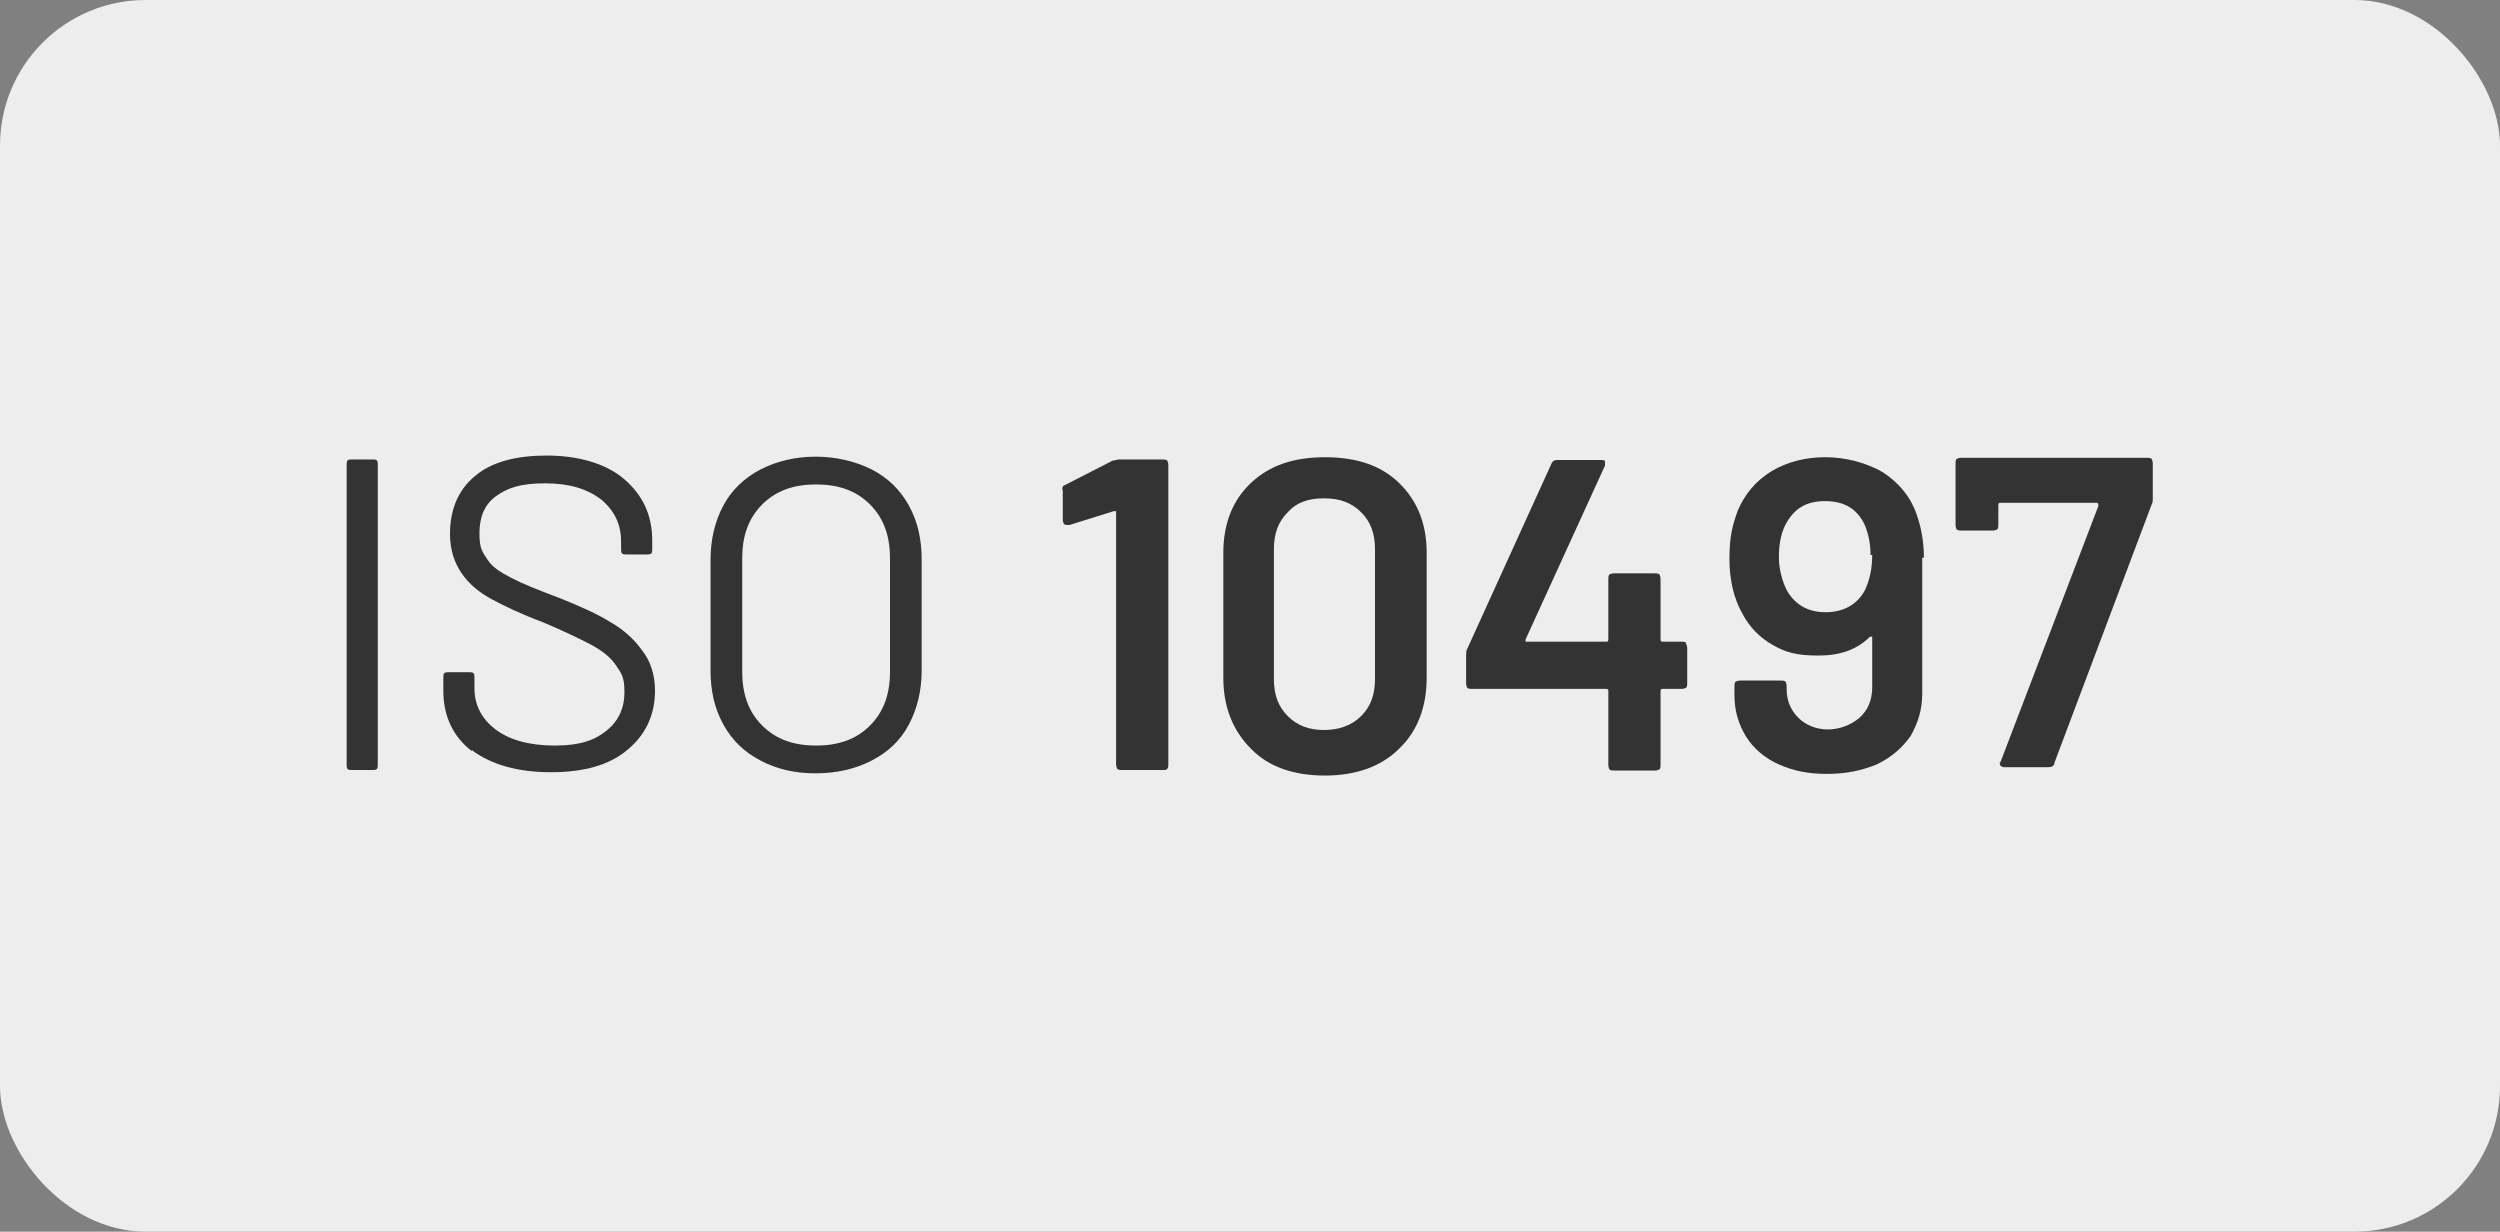
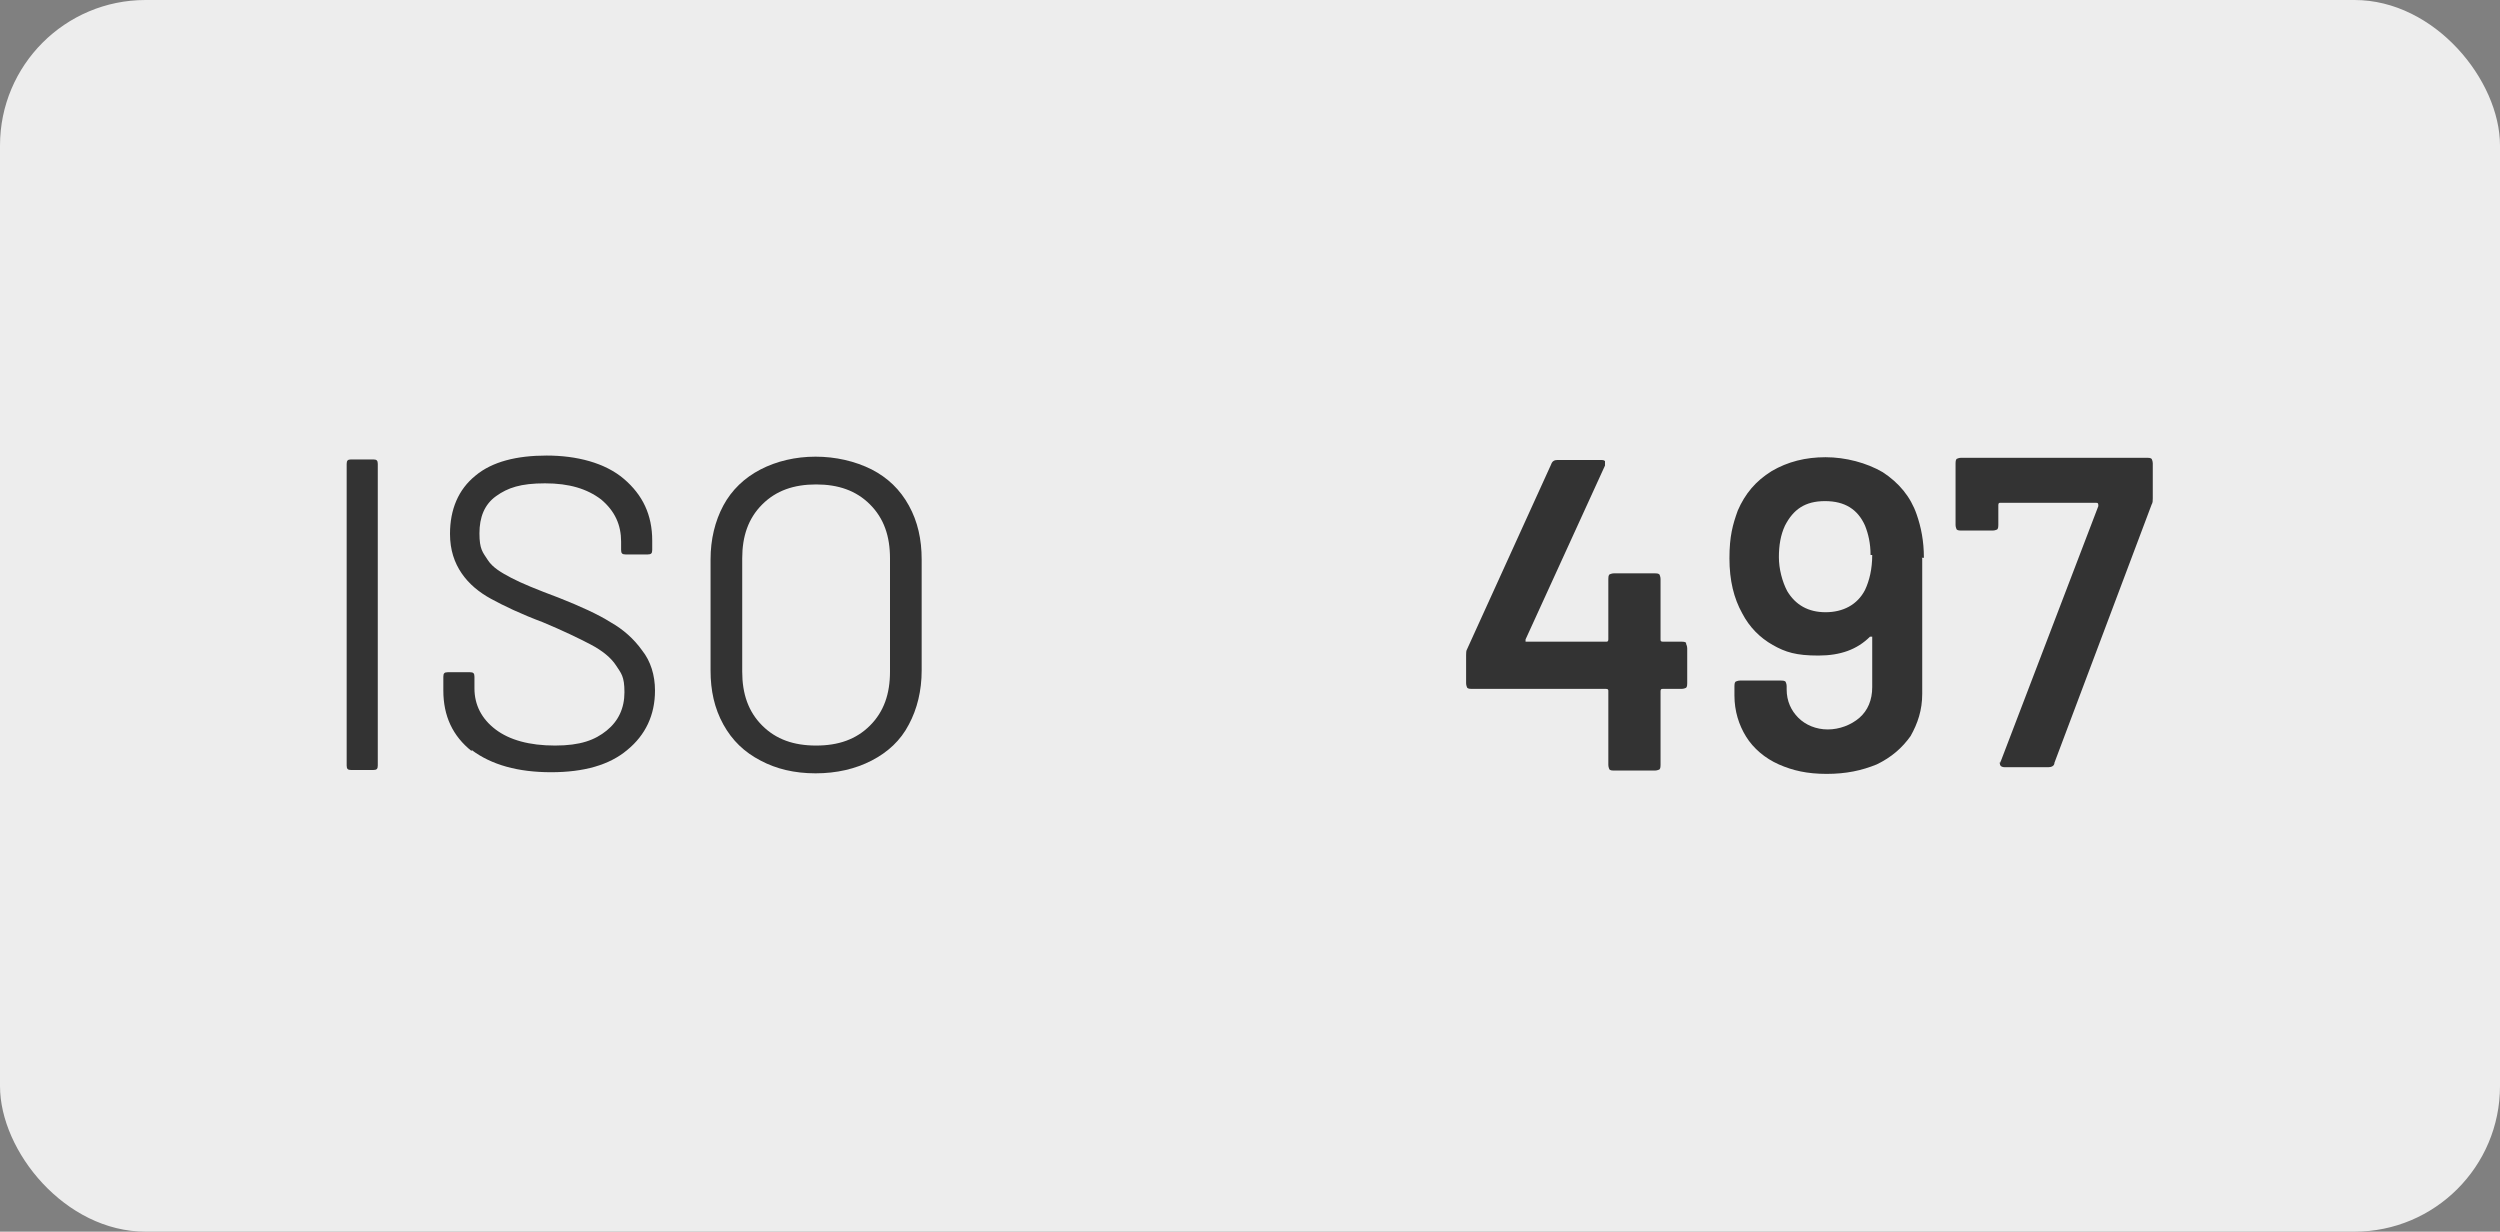
<svg xmlns="http://www.w3.org/2000/svg" id="Capa_1" version="1.1" viewBox="0 0 450 221.7">
  <rect x="0" y="0" width="450" height="221.7" fill="#808080" stroke="none" />
  <defs>
    <style>
      .st0 {
        fill: #ededed;
      }

      .st1 {
        fill: #333;
      }
    </style>
  </defs>
  <g id="Capa_11" data-name="Capa_1">
    <g>
      <rect class="st0" y="0" width="450" height="221.7" rx="26.2" ry="26.2" />
      <g>
        <path class="st1" d="M62.4,137.8v-54.3c0-.6.2-.8.8-.8h4c.6,0,.8.2.8.8v54.3c0,.6-.2.8-.8.8h-4c-.6,0-.8-.2-.8-.8Z" />
        <path class="st1" d="M84.9,135.2c-3.4-2.7-5.1-6.3-5.1-10.9v-2.5c0-.6.2-.8.8-.8h4c.6,0,.8.2.8.8v2.1c0,3,1.3,5.5,3.8,7.4s6.1,2.9,10.7,2.9,7.2-1,9.3-2.7c2.1-1.7,3.2-4,3.2-6.9s-.6-3.4-1.5-4.8-2.5-2.7-4.6-3.8c-2.1-1.1-5-2.5-8.6-4-4-1.5-7.1-3-9.3-4.2s-4-2.7-5.3-4.6-2.1-4.2-2.1-7.1c0-4.4,1.5-8,4.6-10.5,3-2.5,7.4-3.6,12.8-3.6s10.5,1.3,13.9,4.2,5.1,6.5,5.1,11.1v1.7c0,.6-.2.8-.8.8h-4c-.6,0-.8-.2-.8-.8v-1.5c0-3-1.1-5.5-3.6-7.6-2.5-1.9-5.7-2.9-10.1-2.9s-6.7.8-8.8,2.3c-2.1,1.5-3,3.8-3,6.7s.6,3.4,1.5,4.8,2.5,2.3,4.2,3.2c1.9,1,4.6,2.1,8.6,3.6,3.8,1.5,7.1,3,9.3,4.4,2.3,1.3,4.2,3,5.7,5.1,1.5,1.9,2.3,4.4,2.3,7.2,0,4.4-1.7,8-5,10.7-3.2,2.7-7.8,4-13.7,4s-10.7-1.3-14.3-4h0Z" />
        <path class="st1" d="M136.9,136.9c-2.9-1.5-5.1-3.6-6.7-6.5s-2.3-6.1-2.3-9.7v-20c0-3.6.8-6.9,2.3-9.7s3.8-5,6.7-6.5,6.3-2.3,9.9-2.3,7.1.8,10.1,2.3c2.9,1.5,5.1,3.6,6.7,6.5s2.3,6.1,2.3,9.7v20c0,3.6-.8,6.9-2.3,9.7-1.5,2.9-3.8,5-6.7,6.5s-6.3,2.3-10.1,2.3-7.1-.8-9.9-2.3ZM156.6,130.6c2.5-2.5,3.6-5.7,3.6-9.7v-20.4c0-4-1.1-7.2-3.6-9.7-2.5-2.5-5.7-3.6-9.7-3.6s-7.2,1.1-9.7,3.6c-2.5,2.5-3.6,5.7-3.6,9.7v20.4c0,4,1.1,7.2,3.6,9.7,2.5,2.5,5.7,3.6,9.7,3.6s7.2-1.1,9.7-3.6Z" />
-         <path class="st1" d="M201.7,82.7h7.6c.2,0,.6,0,.8.2,0,0,.2.4.2.8v53.9c0,.2,0,.6-.2.8s-.4.2-.8.2h-7.4c-.2,0-.6,0-.8-.2,0,0-.2-.4-.2-.8v-45.6h-.4l-8,2.5h-.4c-.2,0-.4,0-.6-.2,0,0-.2-.4-.2-.6v-5.3c-.2-.6,0-1,.4-1.1l8.6-4.4c.4,0,.8-.2,1.1-.2h.2Z" />
-         <path class="st1" d="M225.2,134.8c-3.2-3.2-5-7.4-5-12.8v-22.5c0-5.3,1.7-9.5,5-12.6s7.6-4.6,13.3-4.6,10.1,1.5,13.3,4.6,5,7.2,5,12.6v22.5c0,5.3-1.7,9.7-5,12.8-3.2,3.2-7.8,4.8-13.3,4.8s-10.1-1.5-13.3-4.8ZM245,128.9c1.7-1.7,2.5-3.8,2.5-6.7v-23.3c0-2.9-.8-5-2.5-6.7s-3.8-2.5-6.7-2.5-5,.8-6.5,2.5c-1.7,1.7-2.5,3.8-2.5,6.7v23.3c0,2.9.8,5,2.5,6.7s3.8,2.5,6.5,2.5,5-.8,6.7-2.5Z" />
        <path class="st1" d="M303.5,115.9s.2.4.2.8v6.3c0,.2,0,.6-.2.8,0,0-.4.2-.8.2h-3.4c-.2,0-.4,0-.4.4v13.3c0,.2,0,.6-.2.8,0,0-.4.2-.8.2h-7.4c-.2,0-.6,0-.8-.2,0,0-.2-.4-.2-.8v-13.3c0-.2,0-.4-.4-.4h-24.2c-.2,0-.6,0-.8-.2,0,0-.2-.4-.2-.8v-5.1c0-.4,0-.8.2-1.1l15.1-33.2c.2-.6.6-.8,1.1-.8h7.8c.4,0,.6,0,.8.2v.8l-14.3,31.3v.4h14.5c.2,0,.4,0,.4-.4v-10.9c0-.2,0-.6.2-.8,0,0,.4-.2.8-.2h7.4c.2,0,.6,0,.8.2,0,0,.2.4.2.8v10.9c0,.2,0,.4.4.4h3.4c.2,0,.6,0,.8.2v.4Z" />
        <path class="st1" d="M346,100.5v24.4c0,2.9-.8,5.3-2.1,7.6-1.5,2.1-3.4,3.8-6.1,5.1-2.7,1.1-5.5,1.7-9,1.7s-6.1-.6-8.6-1.7-4.6-2.9-5.9-5-2.1-4.6-2.1-7.4v-1.7c0-.2,0-.6.2-.8,0,0,.4-.2.8-.2h7.4c.2,0,.6,0,.8.2,0,0,.2.4.2.8v.6c0,2.1.8,3.8,2.1,5.1s3.2,2.1,5.3,2.1,4.2-.8,5.7-2.1,2.3-3.2,2.3-5.5v-9.1h-.4c-2.3,2.3-5.3,3.4-9.3,3.4s-5.9-.6-8.2-1.9c-2.3-1.3-4.2-3.2-5.5-5.7-1.5-2.7-2.3-5.9-2.3-9.9s.6-6.1,1.5-8.6c1.3-3,3.2-5.3,6.1-7.1,2.9-1.7,6.1-2.5,9.7-2.5s7.4,1,10.3,2.7c2.9,1.9,5,4.4,6.1,7.6.8,2.3,1.3,4.8,1.3,7.8h-.4ZM336.7,99.9c0-2.1-.4-3.8-1-5.3-1.3-2.9-3.6-4.4-7.2-4.4s-5.7,1.5-7.2,4.4c-.8,1.7-1.1,3.6-1.1,5.7s.6,4.4,1.5,6.1c1.5,2.5,3.8,3.8,6.9,3.8s5.7-1.3,7.1-4c.8-1.7,1.3-3.8,1.3-6.3h-.2Z" />
        <path class="st1" d="M360,137.4l17.7-46.3c0-.4,0-.6-.4-.6h-17.2c-.2,0-.4,0-.4.4v3.6c0,.2,0,.6-.2.8,0,0-.4.2-.8.2h-5.7c-.2,0-.6,0-.8-.2,0,0-.2-.4-.2-.8v-11.1c0-.2,0-.6.2-.8,0,0,.4-.2.8-.2h33.5c.2,0,.6,0,.8.2,0,0,.2.4.2.8v6.3c0,.4,0,.8-.2,1.1l-17.5,46.5c0,.6-.6.8-1.1.8h-7.8c-.8,0-1.1-.4-.8-1.1l-.2.4Z" />
      </g>
    </g>
  </g>
</svg>